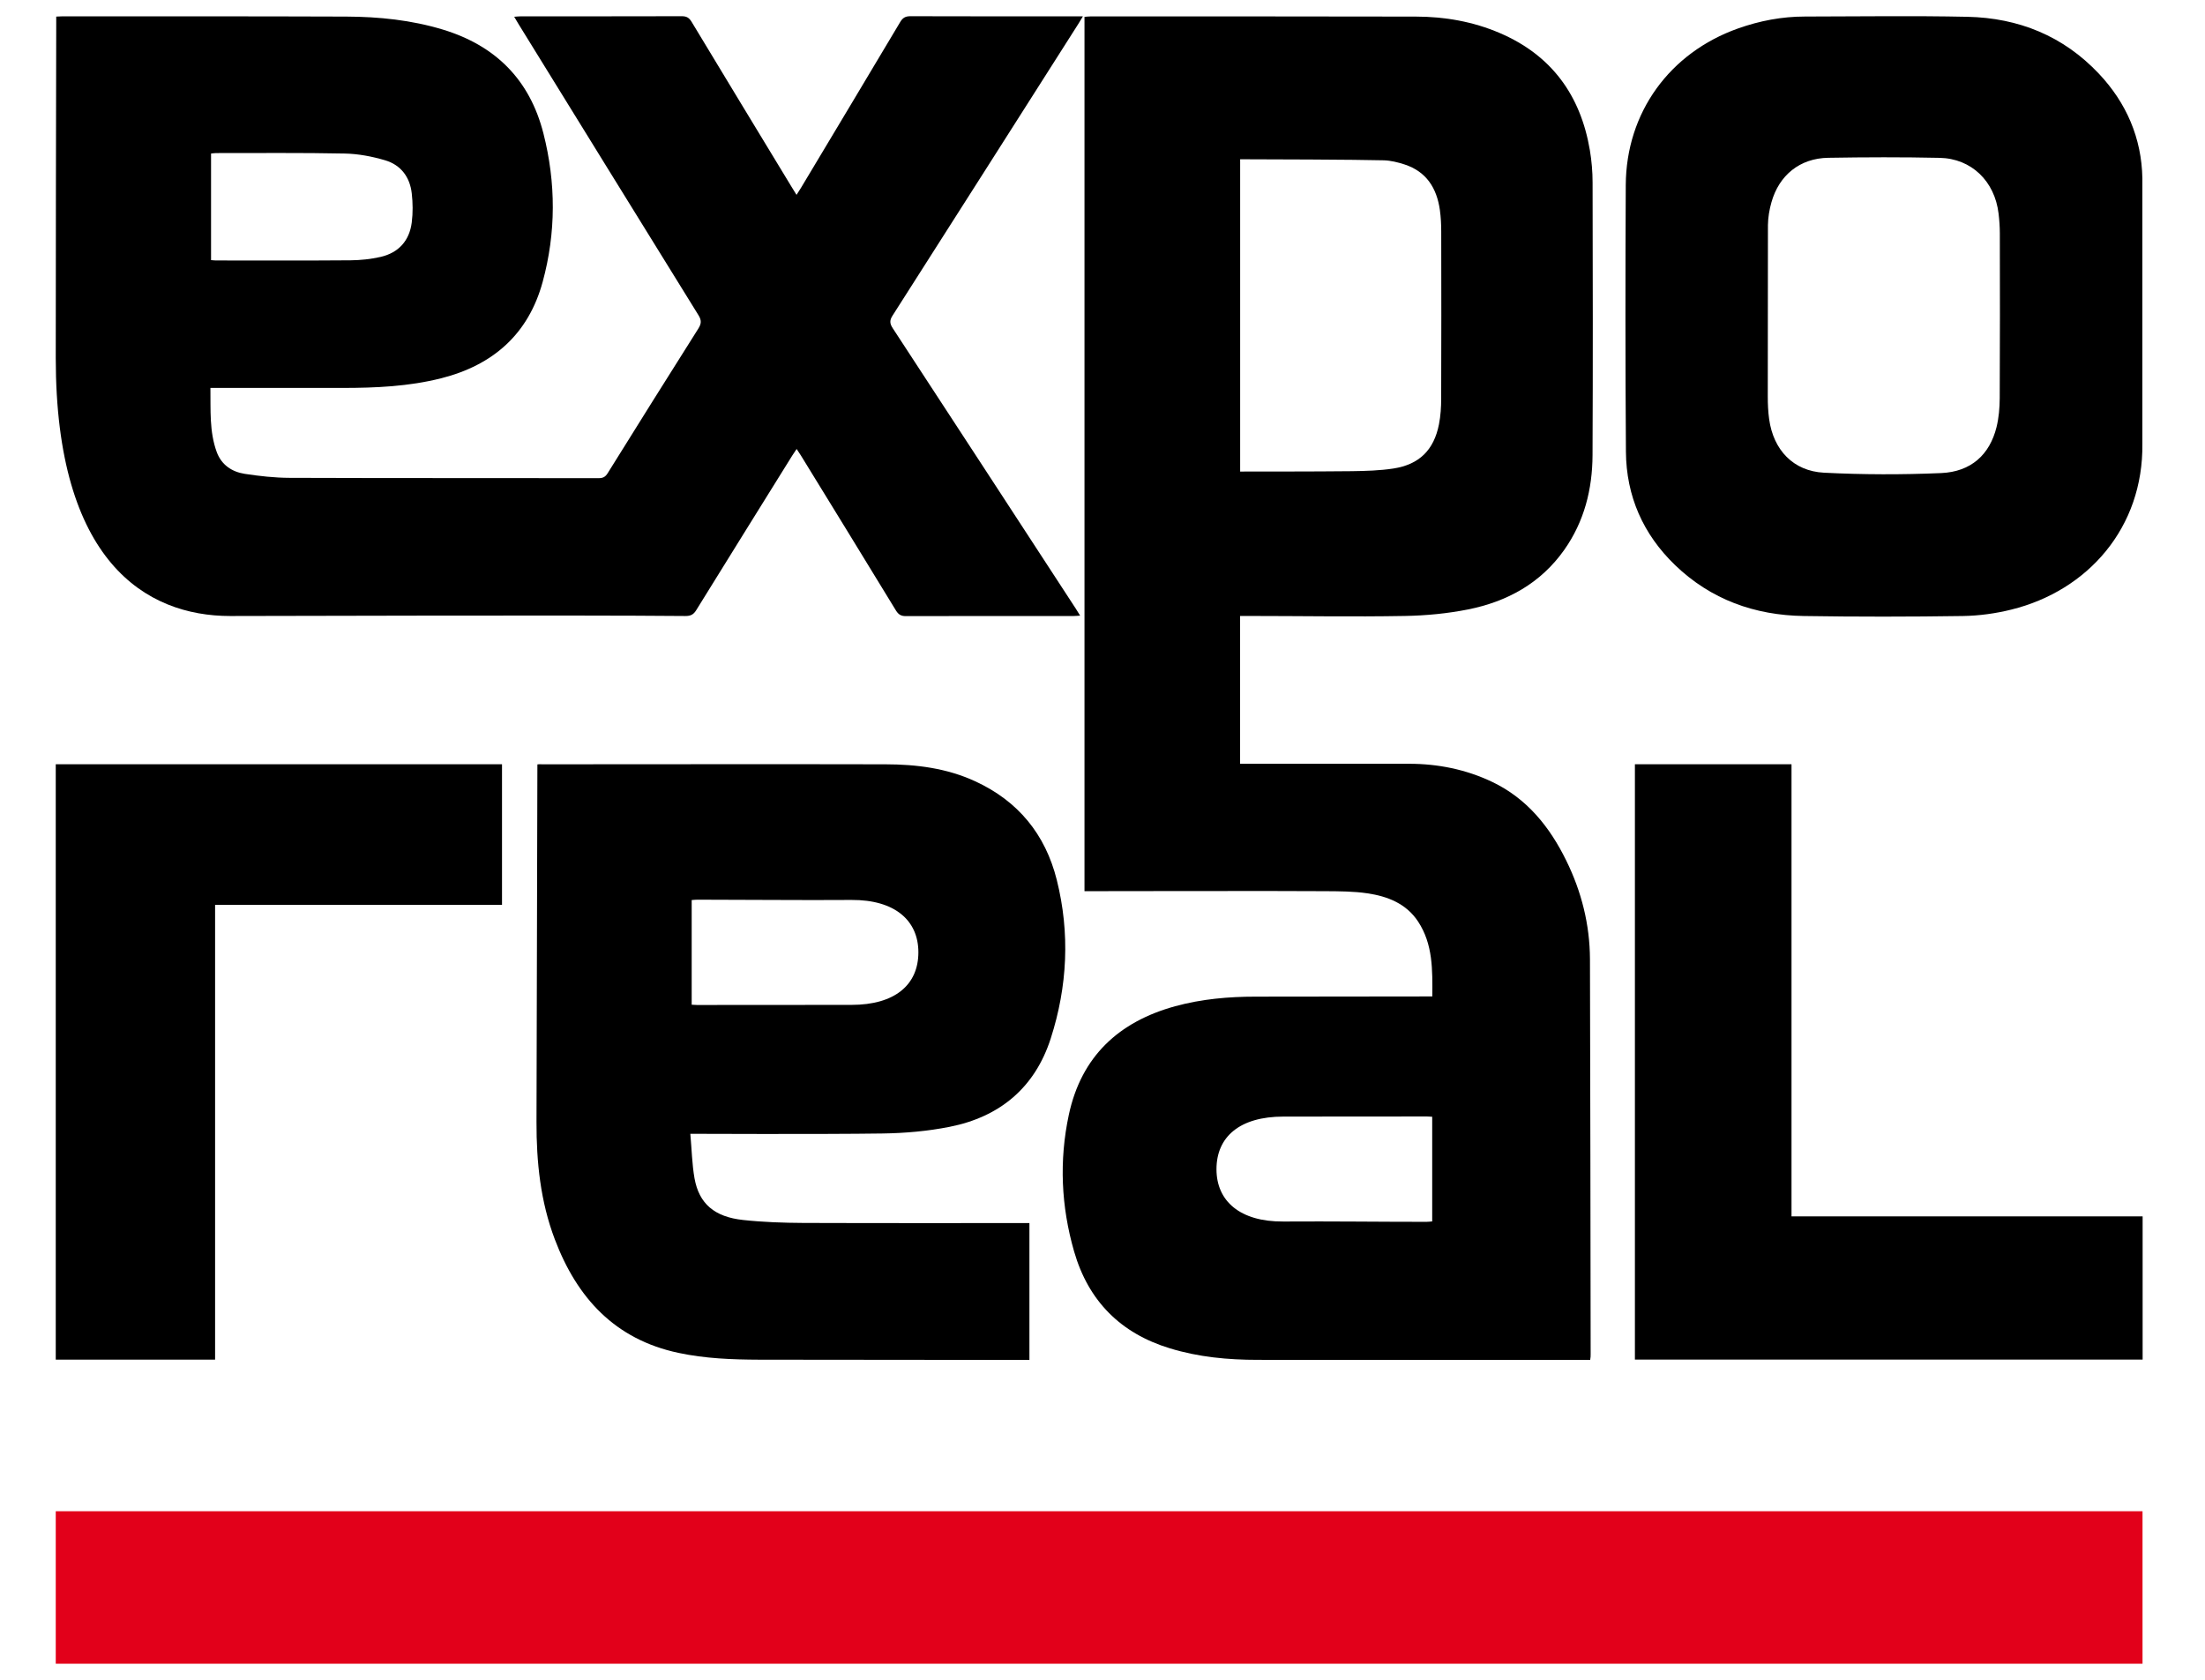
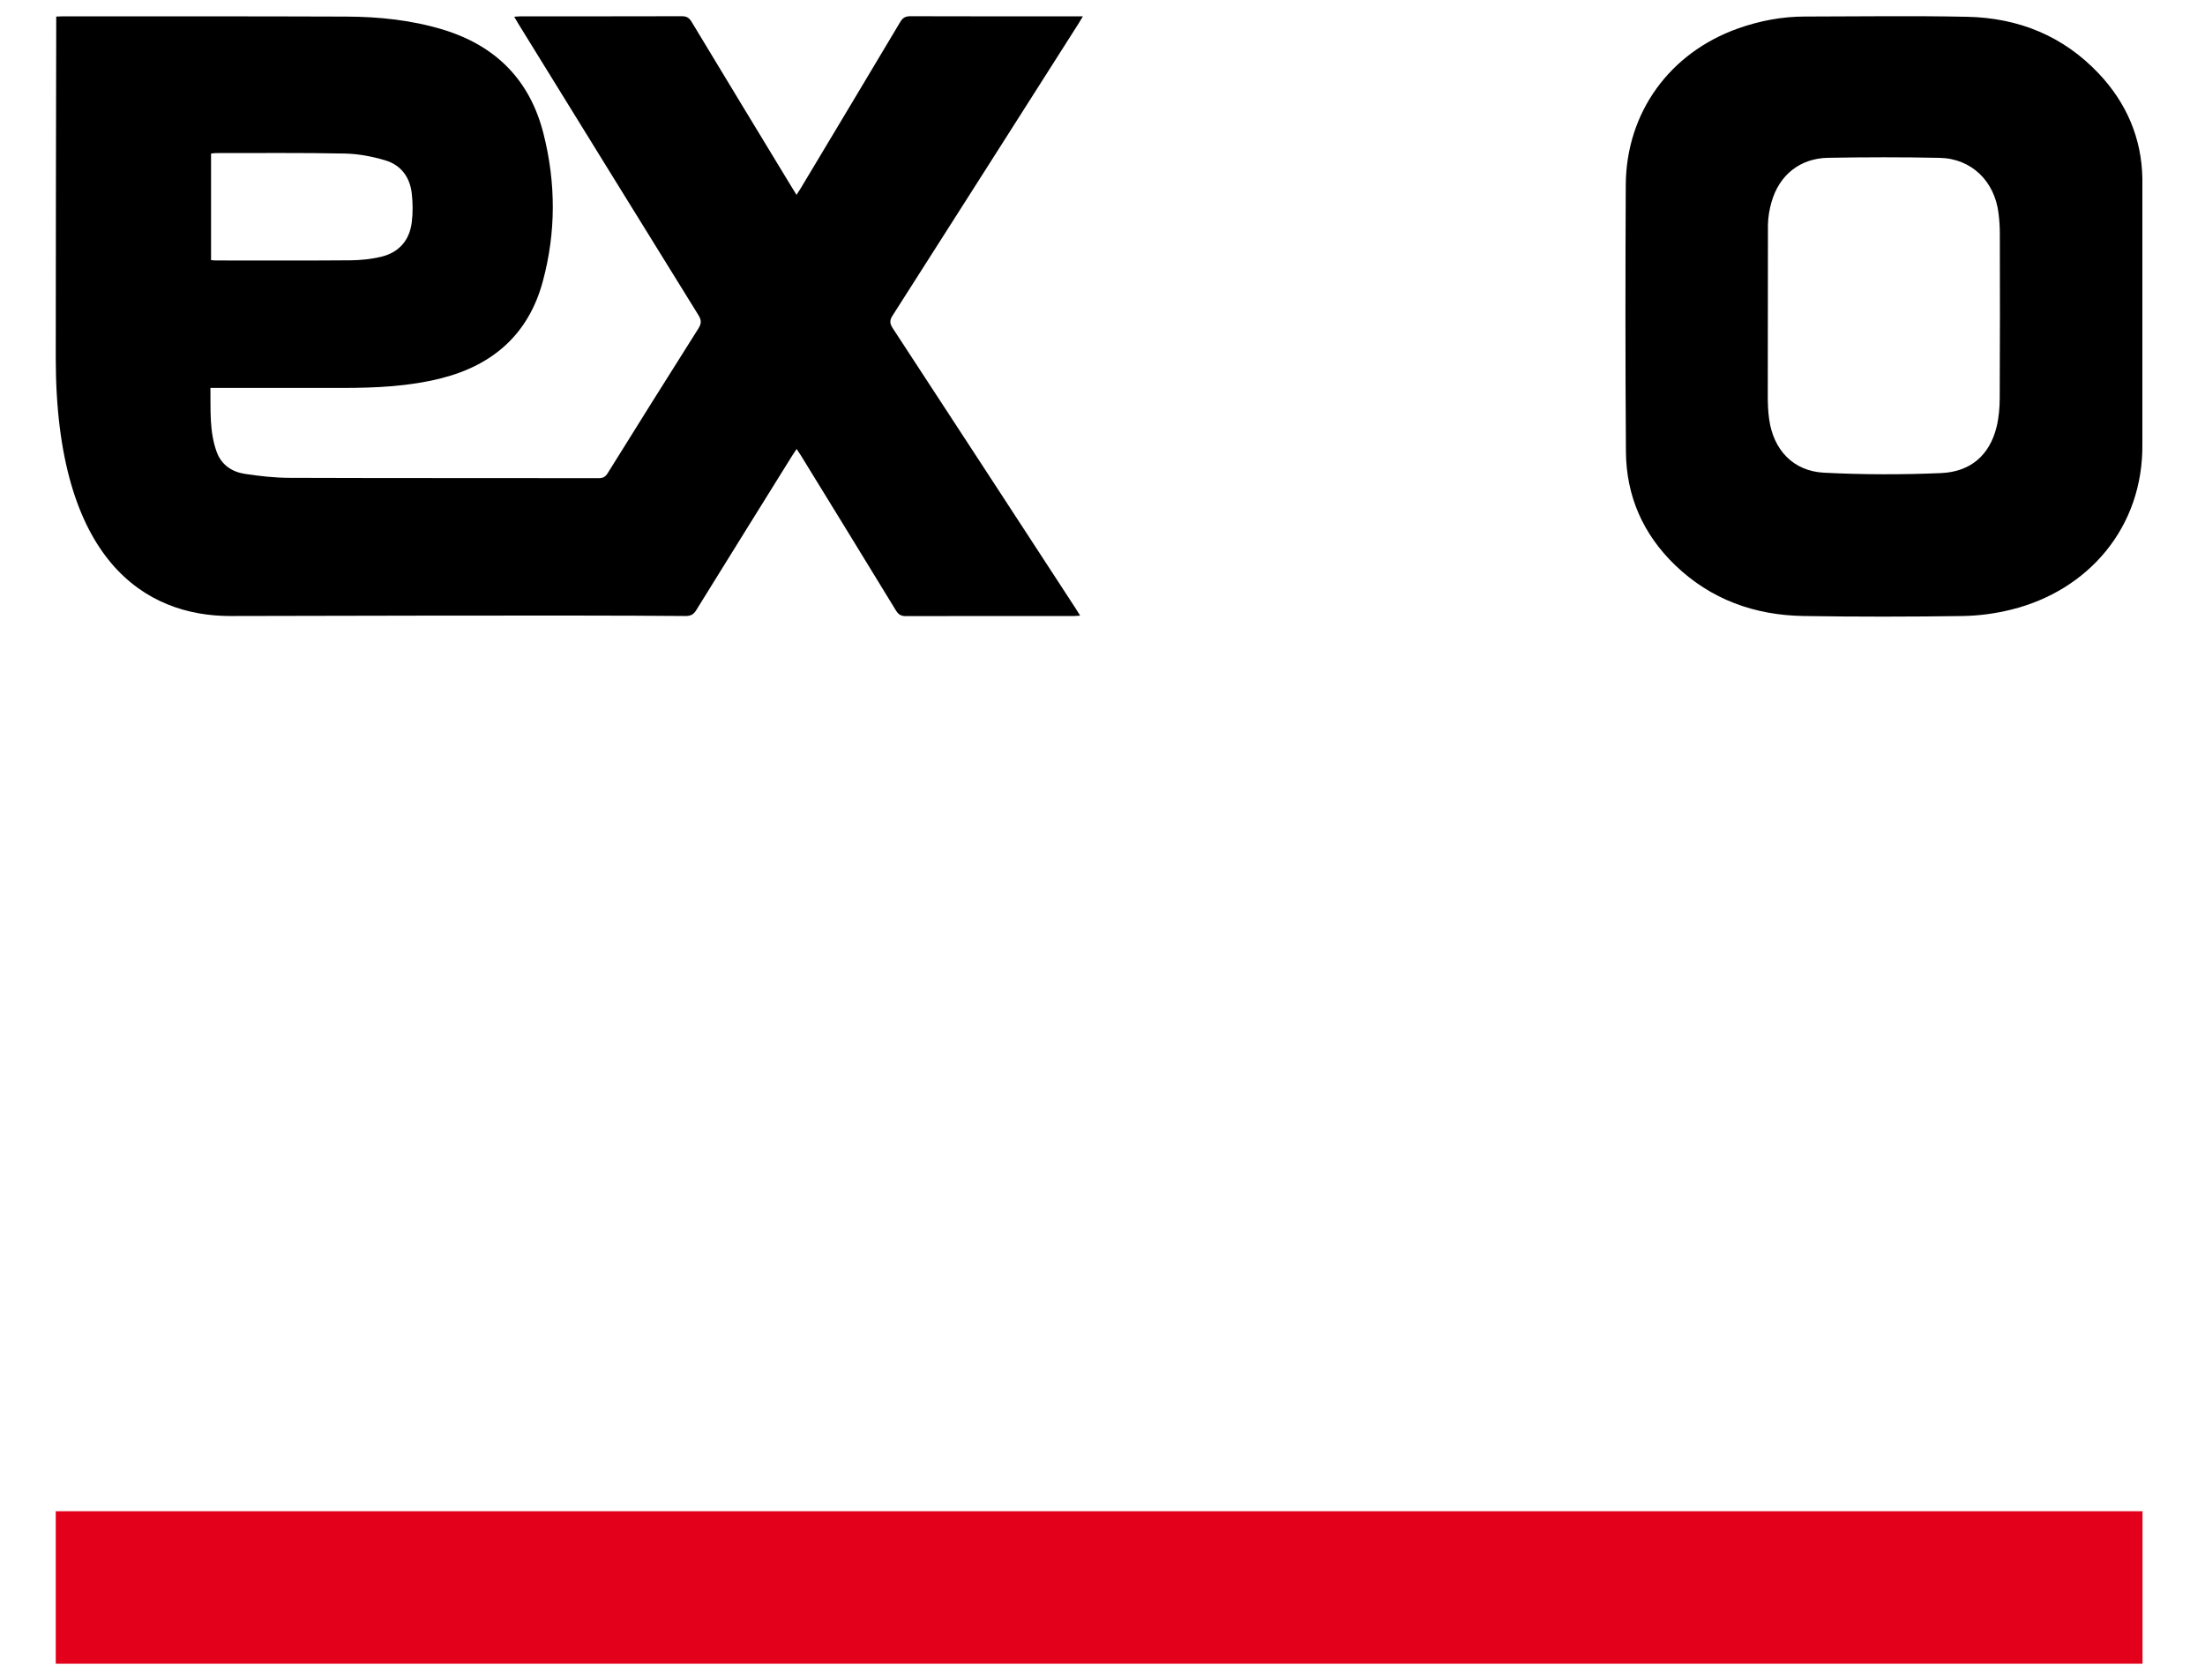
<svg xmlns="http://www.w3.org/2000/svg" width="42" height="32" viewBox="0 0 42 32" fill="none">
  <path d="M1.062 31.694H40.81V28.789H1.062V31.694Z" fill="#E2001A" />
-   <path d="M1.062 25.901H4.097V17.238H9.562V14.559H1.062V25.901Z" fill="black" />
  <path d="M4.02 2.925C4.061 2.921 4.089 2.916 4.118 2.916C4.934 2.917 5.752 2.908 6.568 2.925C6.825 2.93 7.087 2.98 7.334 3.053C7.634 3.141 7.808 3.372 7.843 3.684C7.864 3.866 7.866 4.055 7.843 4.237C7.799 4.586 7.592 4.815 7.25 4.894C7.063 4.937 6.867 4.957 6.675 4.959C5.82 4.966 4.966 4.962 4.111 4.962C4.082 4.962 4.053 4.957 4.02 4.955V2.925ZM13.262 11.623C13.87 10.64 14.481 9.659 15.091 8.678C15.115 8.64 15.14 8.603 15.174 8.553C15.207 8.603 15.232 8.64 15.256 8.678C15.86 9.662 16.464 10.642 17.065 11.629C17.113 11.706 17.161 11.737 17.253 11.737C18.319 11.734 19.384 11.735 20.45 11.735C20.486 11.735 20.521 11.731 20.574 11.728C20.541 11.676 20.519 11.637 20.494 11.599C19.332 9.815 18.17 8.035 17.005 6.253C16.945 6.162 16.943 6.101 17.003 6.009C18.185 4.157 19.364 2.304 20.543 0.45C20.569 0.41 20.593 0.368 20.627 0.311H20.478C19.433 0.311 18.388 0.313 17.344 0.309C17.247 0.308 17.195 0.338 17.146 0.421C16.518 1.475 15.887 2.527 15.256 3.58C15.233 3.618 15.208 3.656 15.172 3.712C15.131 3.645 15.102 3.599 15.073 3.552C14.439 2.507 13.804 1.462 13.173 0.415C13.125 0.336 13.075 0.308 12.983 0.309C11.964 0.312 10.944 0.311 9.925 0.311C9.886 0.311 9.846 0.316 9.794 0.319C9.828 0.377 9.853 0.42 9.879 0.462C11.02 2.31 12.16 4.158 13.304 6.004C13.364 6.101 13.361 6.165 13.302 6.259C12.722 7.175 12.148 8.094 11.575 9.014C11.532 9.083 11.487 9.109 11.405 9.109C9.442 9.106 7.479 9.11 5.516 9.103C5.231 9.102 4.945 9.07 4.663 9.027C4.418 8.989 4.22 8.858 4.129 8.613C3.985 8.22 4.014 7.81 4.008 7.39H4.173C4.957 7.39 5.74 7.389 6.524 7.39C7.156 7.39 7.786 7.362 8.404 7.206C9.39 6.956 10.064 6.367 10.336 5.372C10.592 4.434 10.591 3.485 10.351 2.542C10.091 1.519 9.439 0.868 8.434 0.563C7.836 0.382 7.221 0.319 6.601 0.316C4.798 0.309 2.995 0.312 1.192 0.311C1.156 0.311 1.119 0.314 1.071 0.316C1.071 0.362 1.071 0.399 1.071 0.435C1.067 2.564 1.062 4.692 1.062 6.821C1.062 10.694 2.778 11.735 4.384 11.735C5.339 11.735 10.889 11.715 13.054 11.735C13.157 11.736 13.211 11.706 13.262 11.623Z" fill="black" />
  <path d="M38.09 7.586C38.089 7.77 38.073 7.959 38.029 8.137C37.899 8.662 37.543 8.987 36.975 9.012C36.232 9.044 35.485 9.043 34.742 9.005C34.156 8.975 33.778 8.569 33.698 7.984C33.678 7.842 33.672 7.698 33.672 7.555L33.675 4.288C33.677 4.143 33.702 3.993 33.742 3.853C33.888 3.335 34.285 3.015 34.822 3.006C35.529 2.994 36.237 2.992 36.944 3.007C37.551 3.019 37.995 3.451 38.068 4.068C38.083 4.193 38.092 4.32 38.092 4.446C38.094 5.493 38.096 6.539 38.09 7.586ZM39.98 1.405C39.302 0.685 38.449 0.341 37.475 0.32C36.444 0.298 35.411 0.314 34.379 0.315C33.942 0.315 33.518 0.396 33.106 0.542C31.801 1.005 30.974 2.146 30.967 3.525C30.959 5.219 30.958 6.912 30.97 8.605C30.976 9.451 31.297 10.177 31.905 10.764C32.588 11.422 33.423 11.721 34.358 11.735C35.368 11.751 36.38 11.75 37.391 11.735C37.699 11.73 38.014 11.687 38.314 11.612C39.769 11.252 40.828 10.051 40.807 8.45V3.395C40.793 2.632 40.504 1.961 39.98 1.405Z" fill="black" />
-   <path d="M27.451 7.593C27.451 7.757 27.44 7.923 27.409 8.083C27.313 8.572 27.034 8.849 26.542 8.925C26.281 8.965 26.014 8.972 25.75 8.976C25.093 8.984 23.68 8.983 23.622 8.983V3.034C24.034 3.034 25.851 3.04 26.36 3.054C26.492 3.058 26.627 3.092 26.754 3.133C27.17 3.269 27.367 3.584 27.426 3.999C27.445 4.137 27.452 4.276 27.452 4.415C27.454 5.475 27.455 6.534 27.451 7.593ZM27.28 23.268C27.241 23.271 27.205 23.276 27.169 23.276C26.205 23.276 25.409 23.264 24.445 23.27C23.616 23.276 23.171 22.878 23.171 22.274C23.171 21.655 23.616 21.271 24.445 21.271C25.426 21.271 26.2 21.27 27.181 21.269C27.21 21.269 27.239 21.272 27.28 21.274V23.268ZM30.283 2.86C30.106 1.814 29.552 1.052 28.569 0.63C28.059 0.411 27.52 0.317 26.969 0.316C24.901 0.311 22.833 0.313 20.765 0.313C20.729 0.313 20.693 0.318 20.657 0.321V16.977C20.657 16.977 24.632 16.97 25.255 16.977C25.519 16.979 25.786 16.979 26.047 17.018C26.431 17.075 26.784 17.212 27.011 17.555C27.296 17.988 27.286 18.478 27.282 18.982L23.921 18.986C23.401 18.986 22.887 19.031 22.383 19.169C21.31 19.464 20.597 20.125 20.359 21.235C20.172 22.108 20.212 22.983 20.459 23.84C20.731 24.783 21.344 25.4 22.285 25.686C22.83 25.853 23.39 25.905 23.956 25.905C26.02 25.908 30.289 25.906 30.289 25.906C30.298 25.862 30.298 25.83 30.298 25.797C30.294 23.288 30.293 20.78 30.285 18.272C30.282 17.612 30.124 16.985 29.833 16.393C29.517 15.749 29.083 15.21 28.422 14.895C27.923 14.657 27.387 14.55 26.841 14.55H23.621V11.734H23.778C24.772 11.734 25.766 11.752 26.76 11.734C27.162 11.727 27.569 11.688 27.962 11.61C28.707 11.461 29.346 11.112 29.796 10.474C30.176 9.935 30.331 9.321 30.334 8.671C30.342 6.94 30.339 5.209 30.335 3.477C30.335 3.272 30.317 3.063 30.283 2.86Z" fill="black" />
-   <path d="M13.175 19.14V17.146C13.214 17.143 13.25 17.139 13.286 17.139C14.251 17.139 15.254 17.151 16.218 17.144C17.047 17.139 17.493 17.537 17.493 18.141C17.493 18.76 17.047 19.143 16.218 19.143C15.237 19.143 14.256 19.145 13.275 19.145C13.246 19.145 13.217 19.142 13.175 19.14ZM16.81 21.593C17.237 21.587 17.67 21.549 18.088 21.466C19.043 21.277 19.712 20.721 20.014 19.783C20.333 18.791 20.383 17.776 20.129 16.762C19.912 15.894 19.392 15.258 18.572 14.882C18.03 14.633 17.455 14.561 16.865 14.56C14.688 14.555 12.51 14.56 10.333 14.56C10.305 14.56 10.276 14.557 10.243 14.56C10.24 14.599 10.236 14.527 10.236 14.56C10.23 16.802 10.223 19.13 10.219 21.372C10.217 22.136 10.294 22.888 10.568 23.61C10.991 24.726 11.712 25.514 12.921 25.772C13.431 25.881 13.949 25.9 14.466 25.902L19.608 25.907V23.299C19.608 23.299 16.685 23.303 15.304 23.297C14.921 23.295 14.537 23.282 14.157 23.241C13.608 23.183 13.316 22.93 13.229 22.448C13.181 22.176 13.176 21.896 13.149 21.599C13.149 21.599 15.652 21.61 16.81 21.593Z" fill="black" />
-   <path d="M34.124 14.559H31.141V25.9H40.812V23.172H34.124V14.559Z" fill="black" />
</svg>